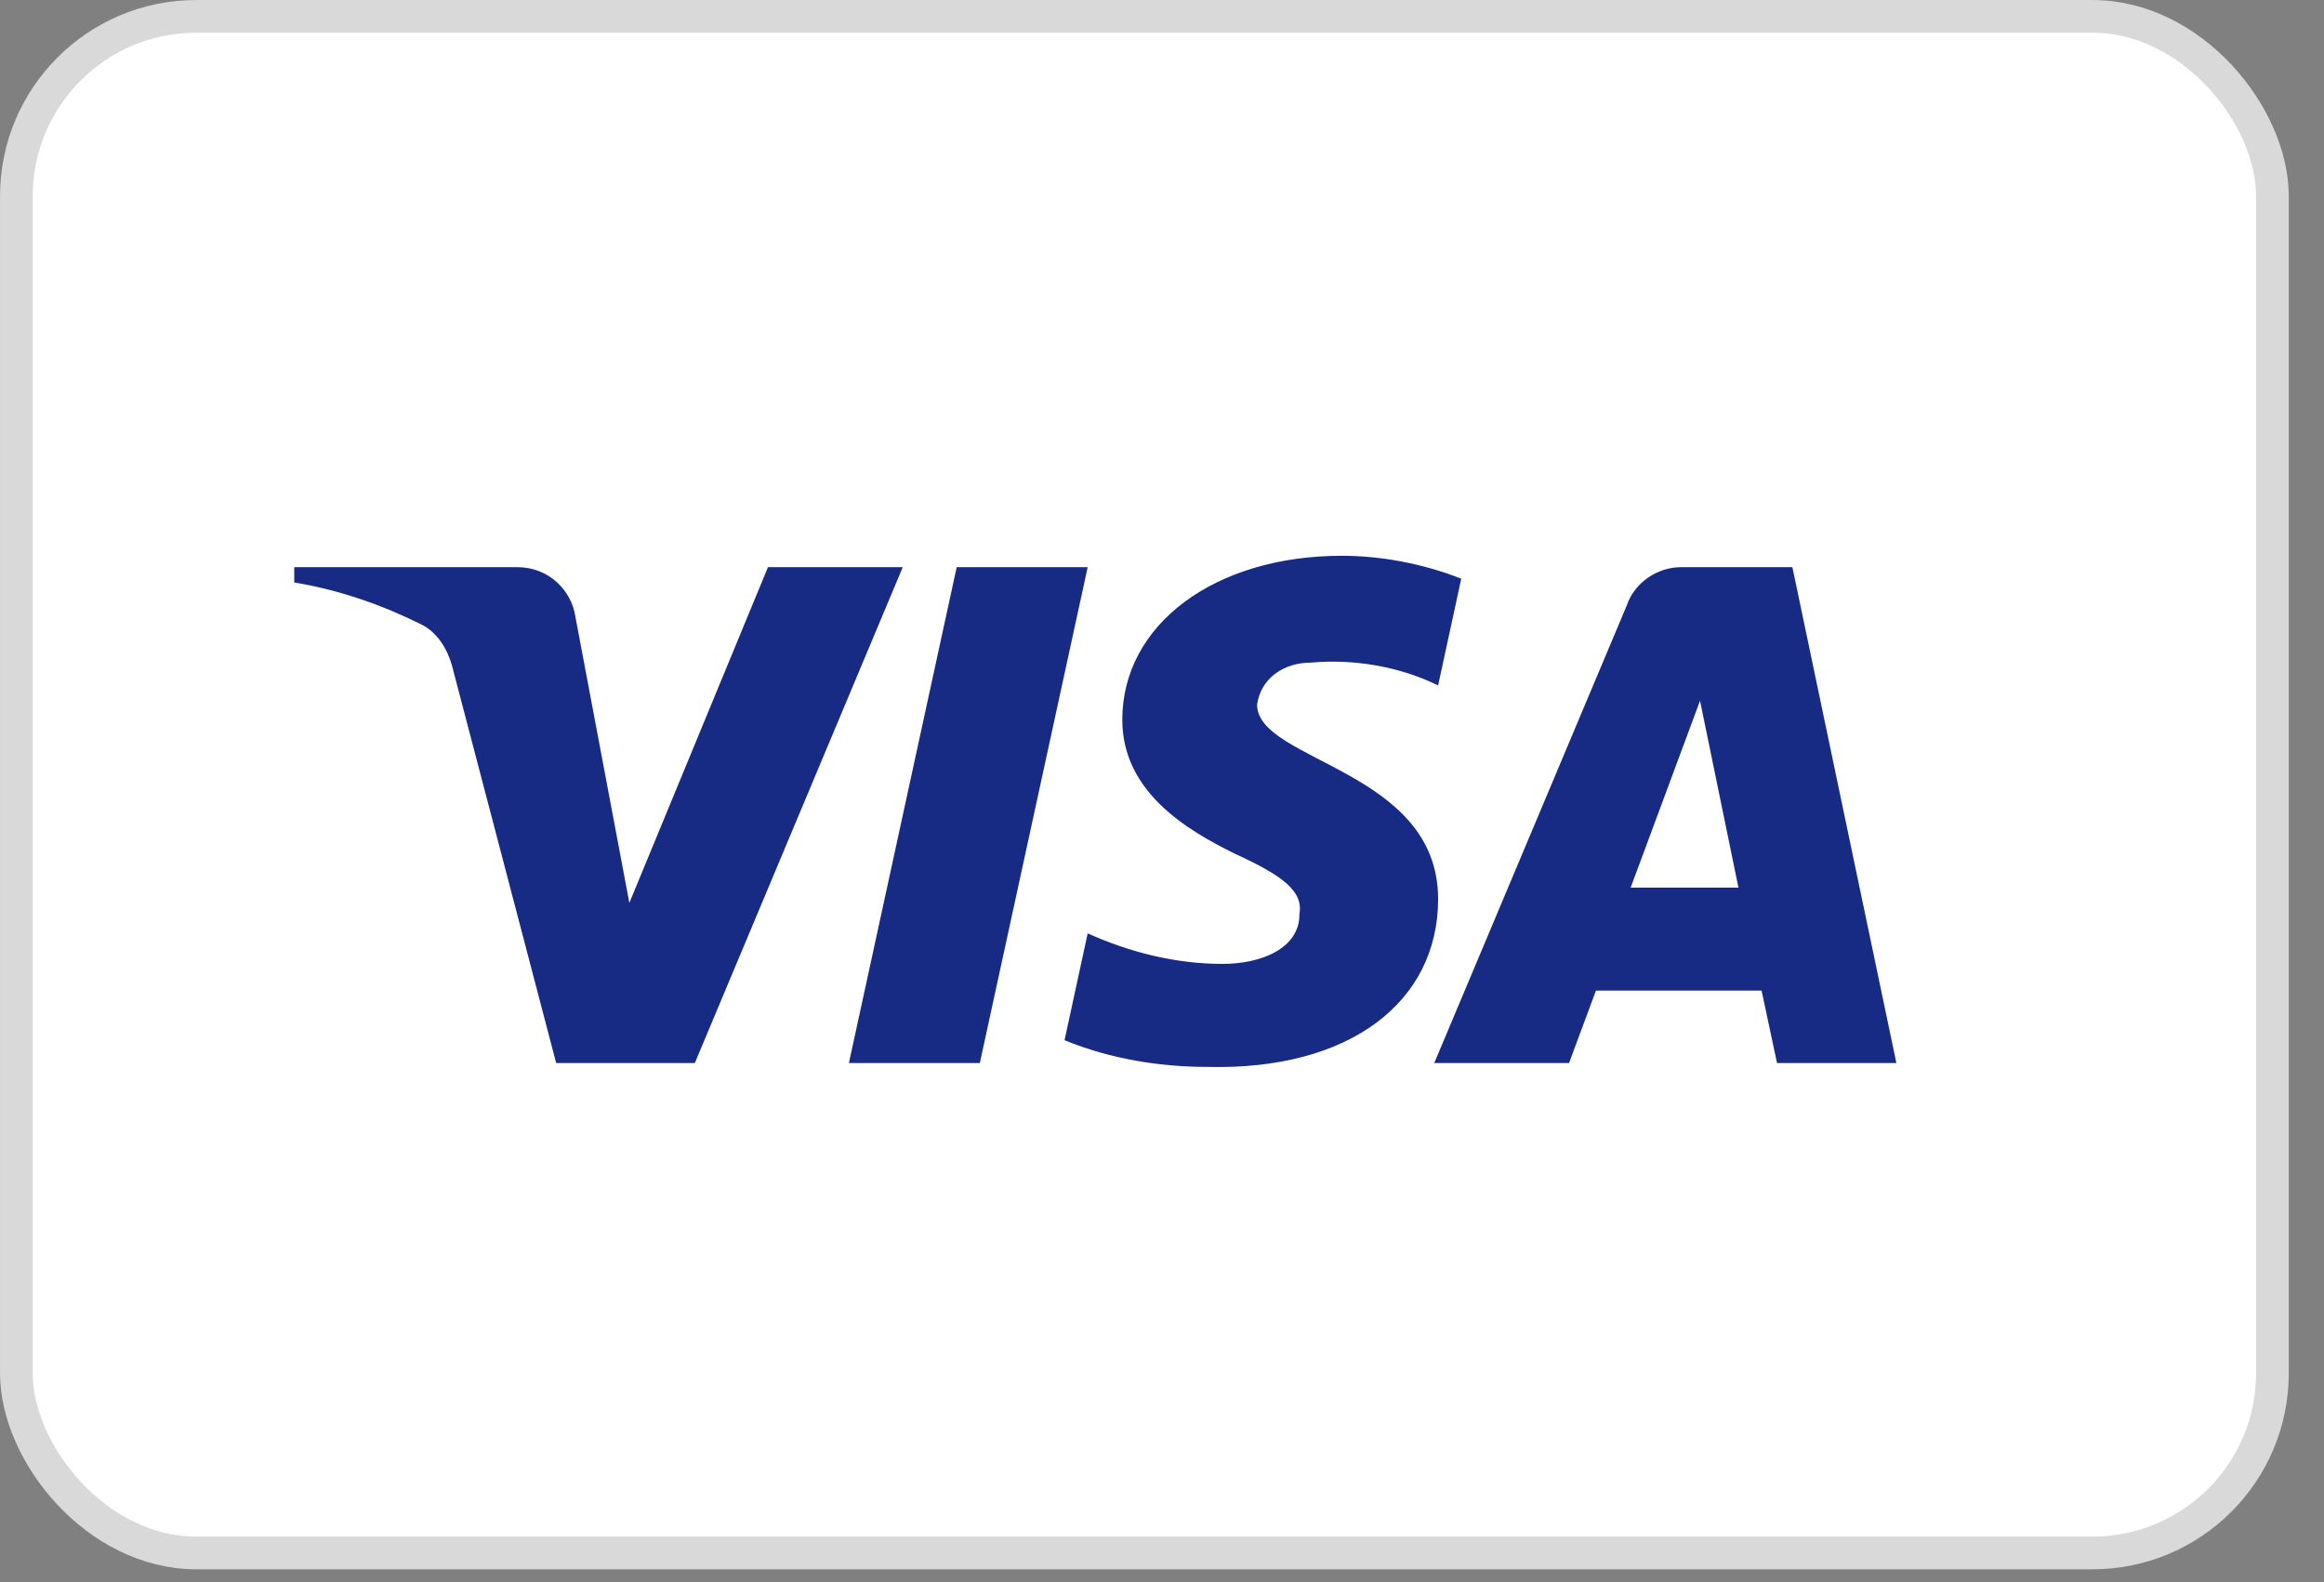
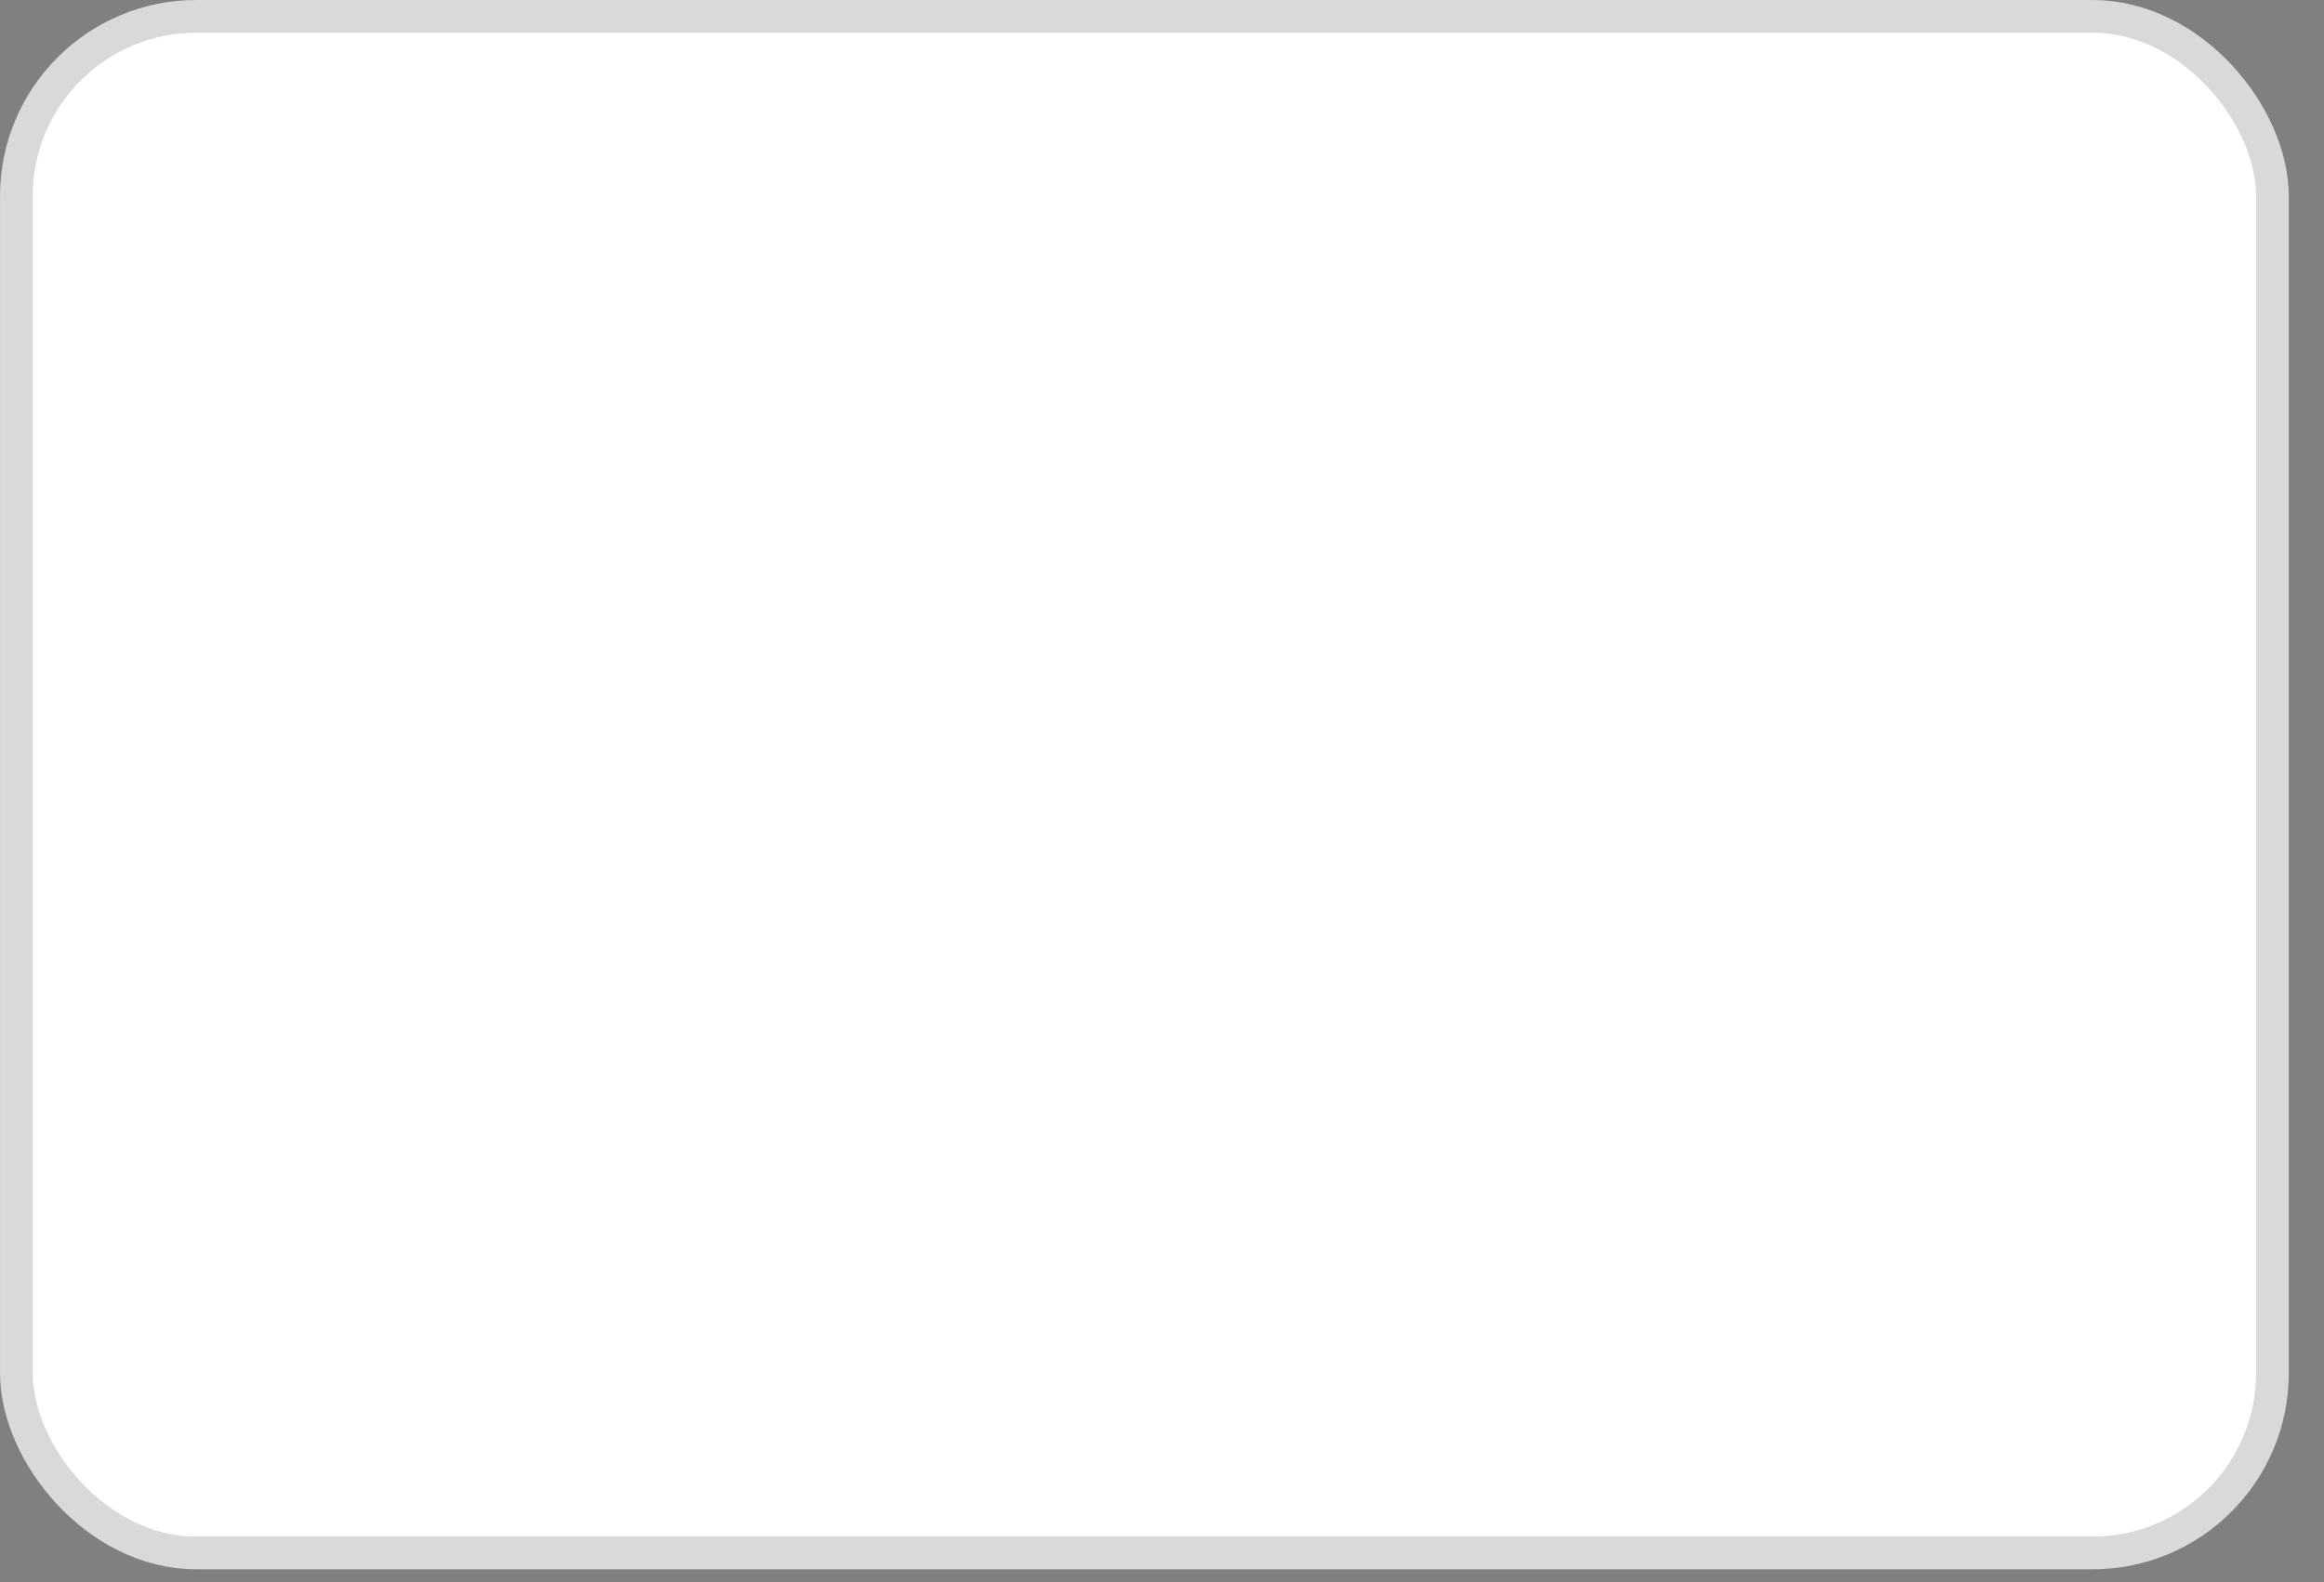
<svg xmlns="http://www.w3.org/2000/svg" width="47" height="32" viewBox="0 0 47 32" fill="none">
  <rect x="0" y="0" width="47" height="32" fill="#808080" stroke="none" />
  <rect x="0.331" y="0.331" width="45.626" height="31.079" rx="3.637" fill="white" stroke="#D9D9D9" stroke-width="0.661" />
-   <path fill-rule="evenodd" clip-rule="evenodd" d="M14.052 21.501H11.248L9.145 13.479C9.045 13.11 8.833 12.784 8.521 12.63C7.744 12.244 6.886 11.936 5.951 11.781V11.472H10.468C11.092 11.472 11.559 11.936 11.637 12.475L12.728 18.262L15.531 11.472H18.257L14.052 21.501ZM19.816 21.501H17.168L19.348 11.472H21.997L19.816 21.501ZM25.423 14.251C25.501 13.711 25.968 13.402 26.514 13.402C27.371 13.324 28.305 13.479 29.084 13.864L29.552 11.705C28.772 11.396 27.915 11.241 27.137 11.241C24.567 11.241 22.697 12.63 22.697 14.558C22.697 16.025 24.021 16.795 24.956 17.259C25.968 17.722 26.358 18.031 26.28 18.493C26.28 19.187 25.501 19.496 24.723 19.496C23.788 19.496 22.852 19.265 21.997 18.878L21.529 21.039C22.464 21.424 23.476 21.579 24.411 21.579C27.293 21.655 29.084 20.267 29.084 18.184C29.084 15.561 25.423 15.407 25.423 14.251ZM38.352 21.501L36.249 11.472H33.991C33.523 11.472 33.056 11.781 32.9 12.244L29.006 21.501H31.732L32.276 20.036H35.626L35.938 21.501H38.352ZM34.381 14.173L35.158 17.953H32.978L34.381 14.173Z" fill="#172B85" />
</svg>